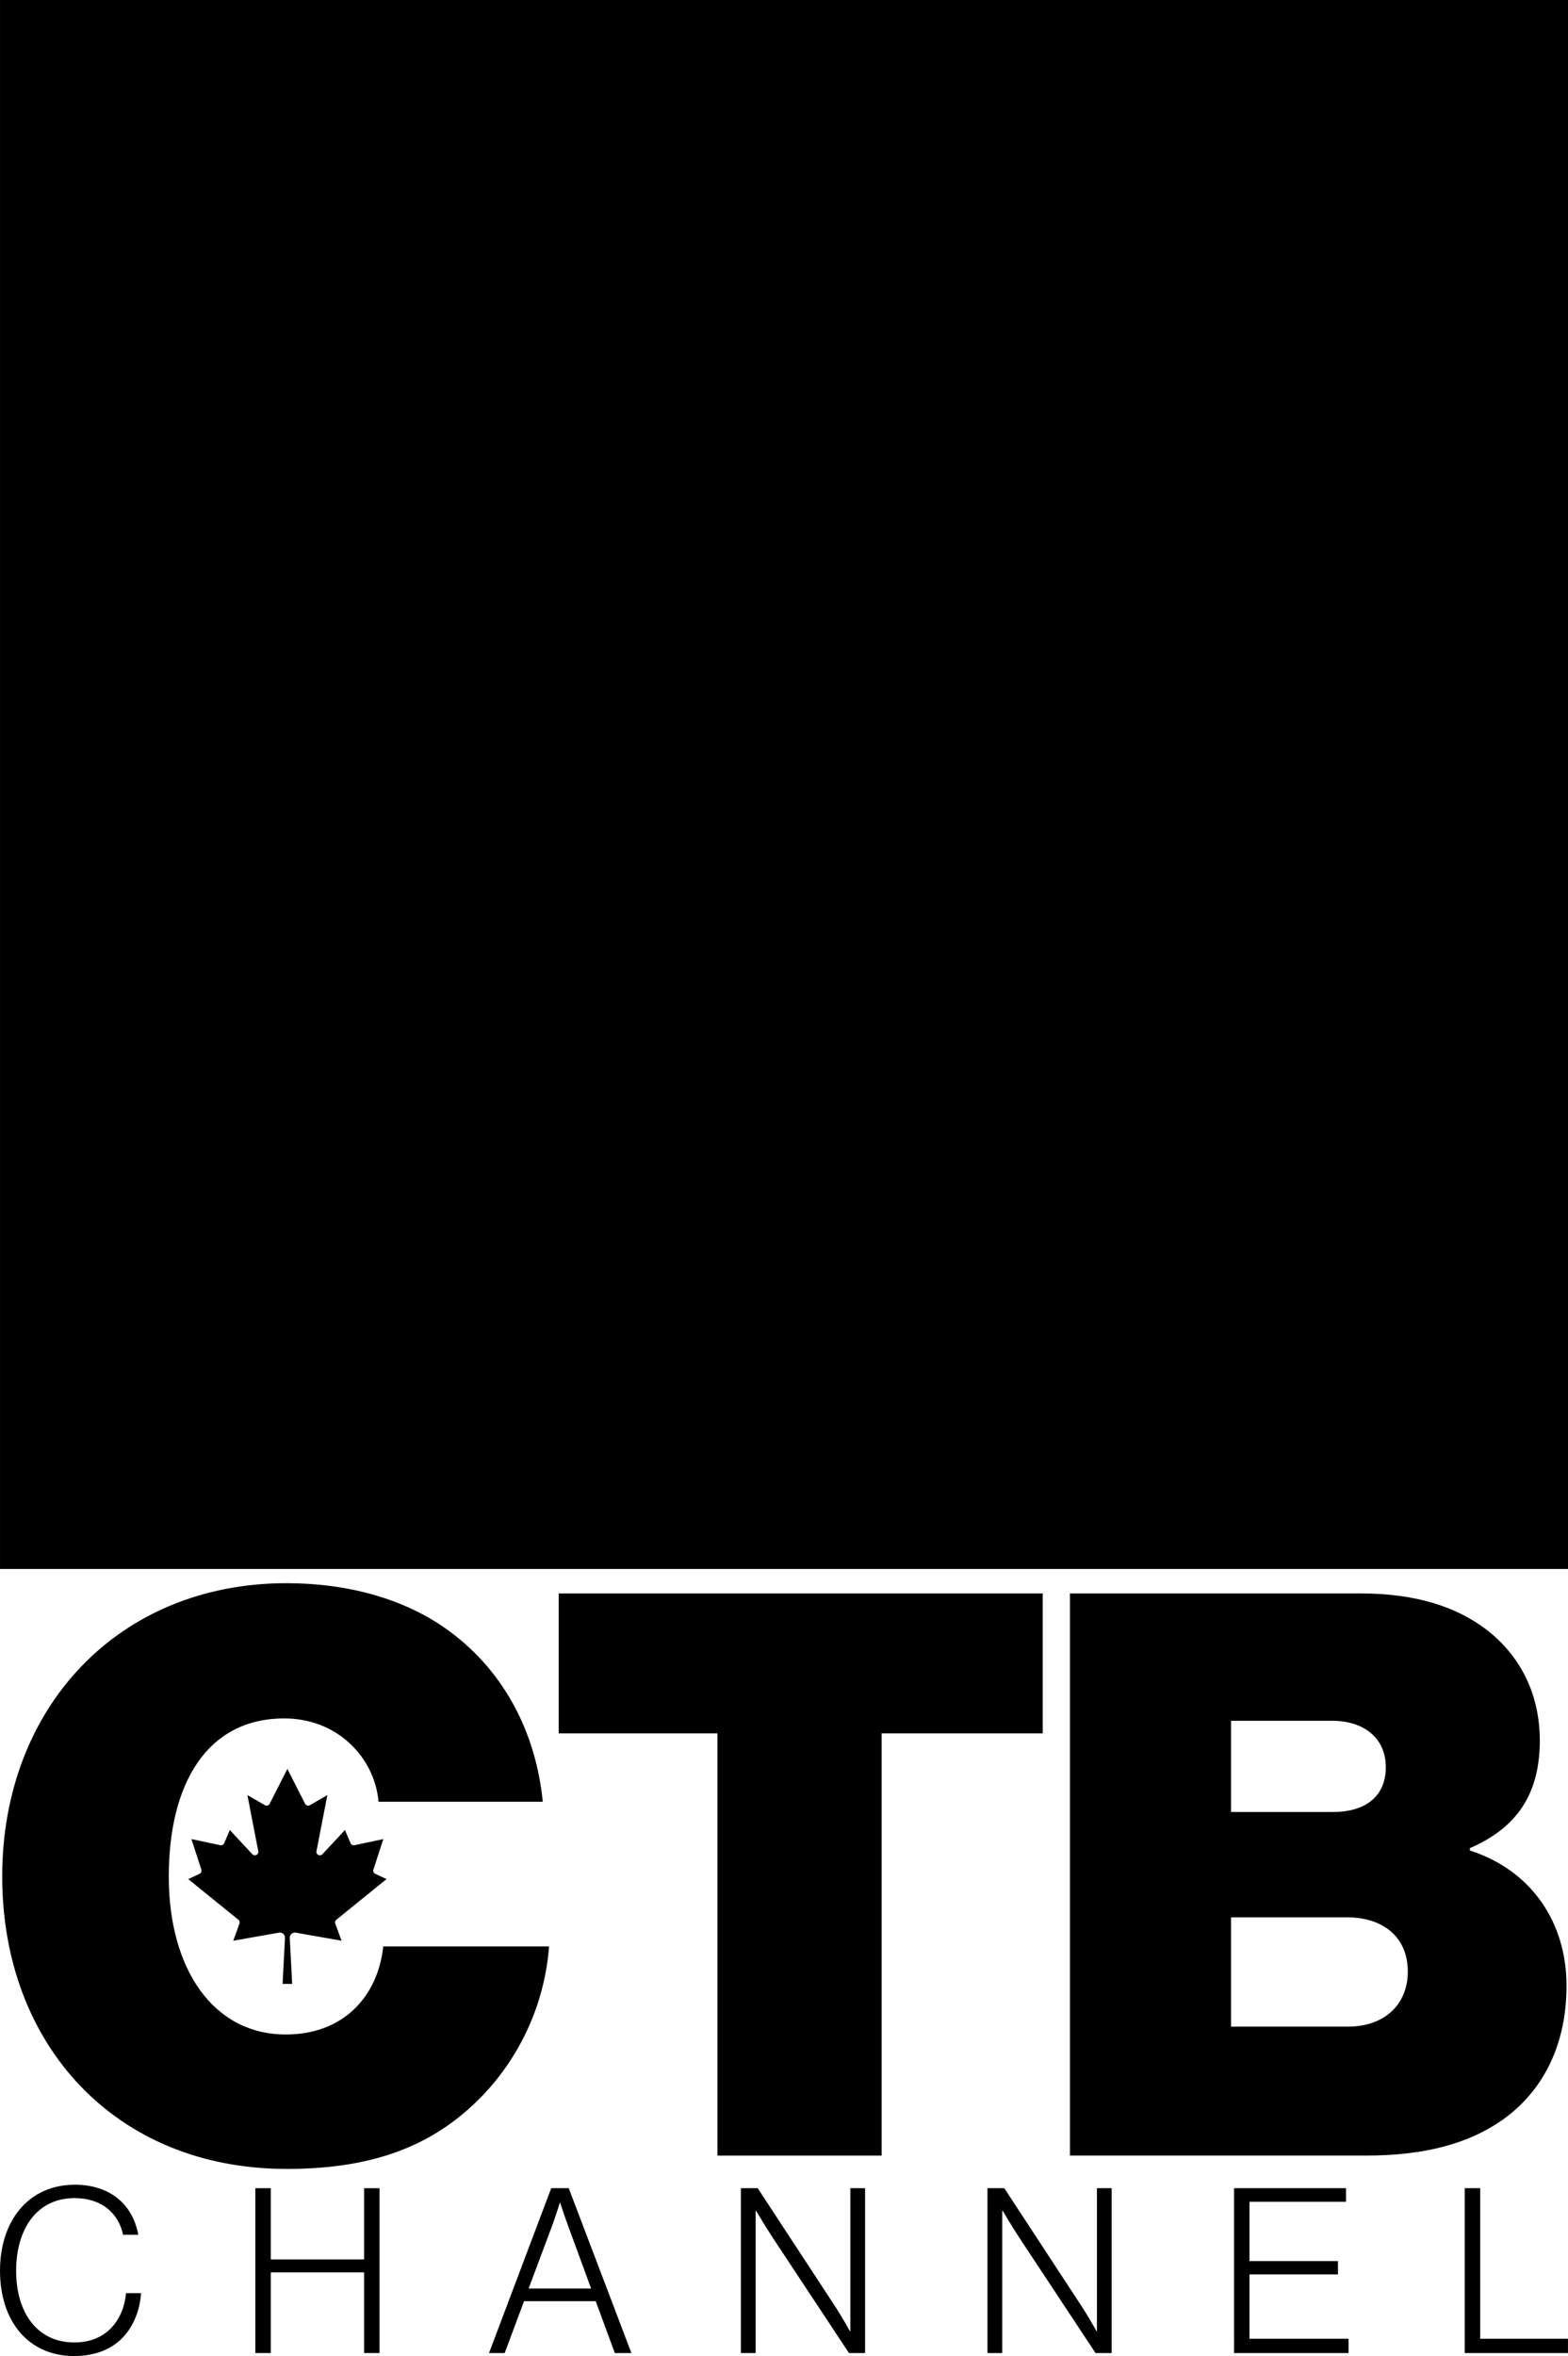
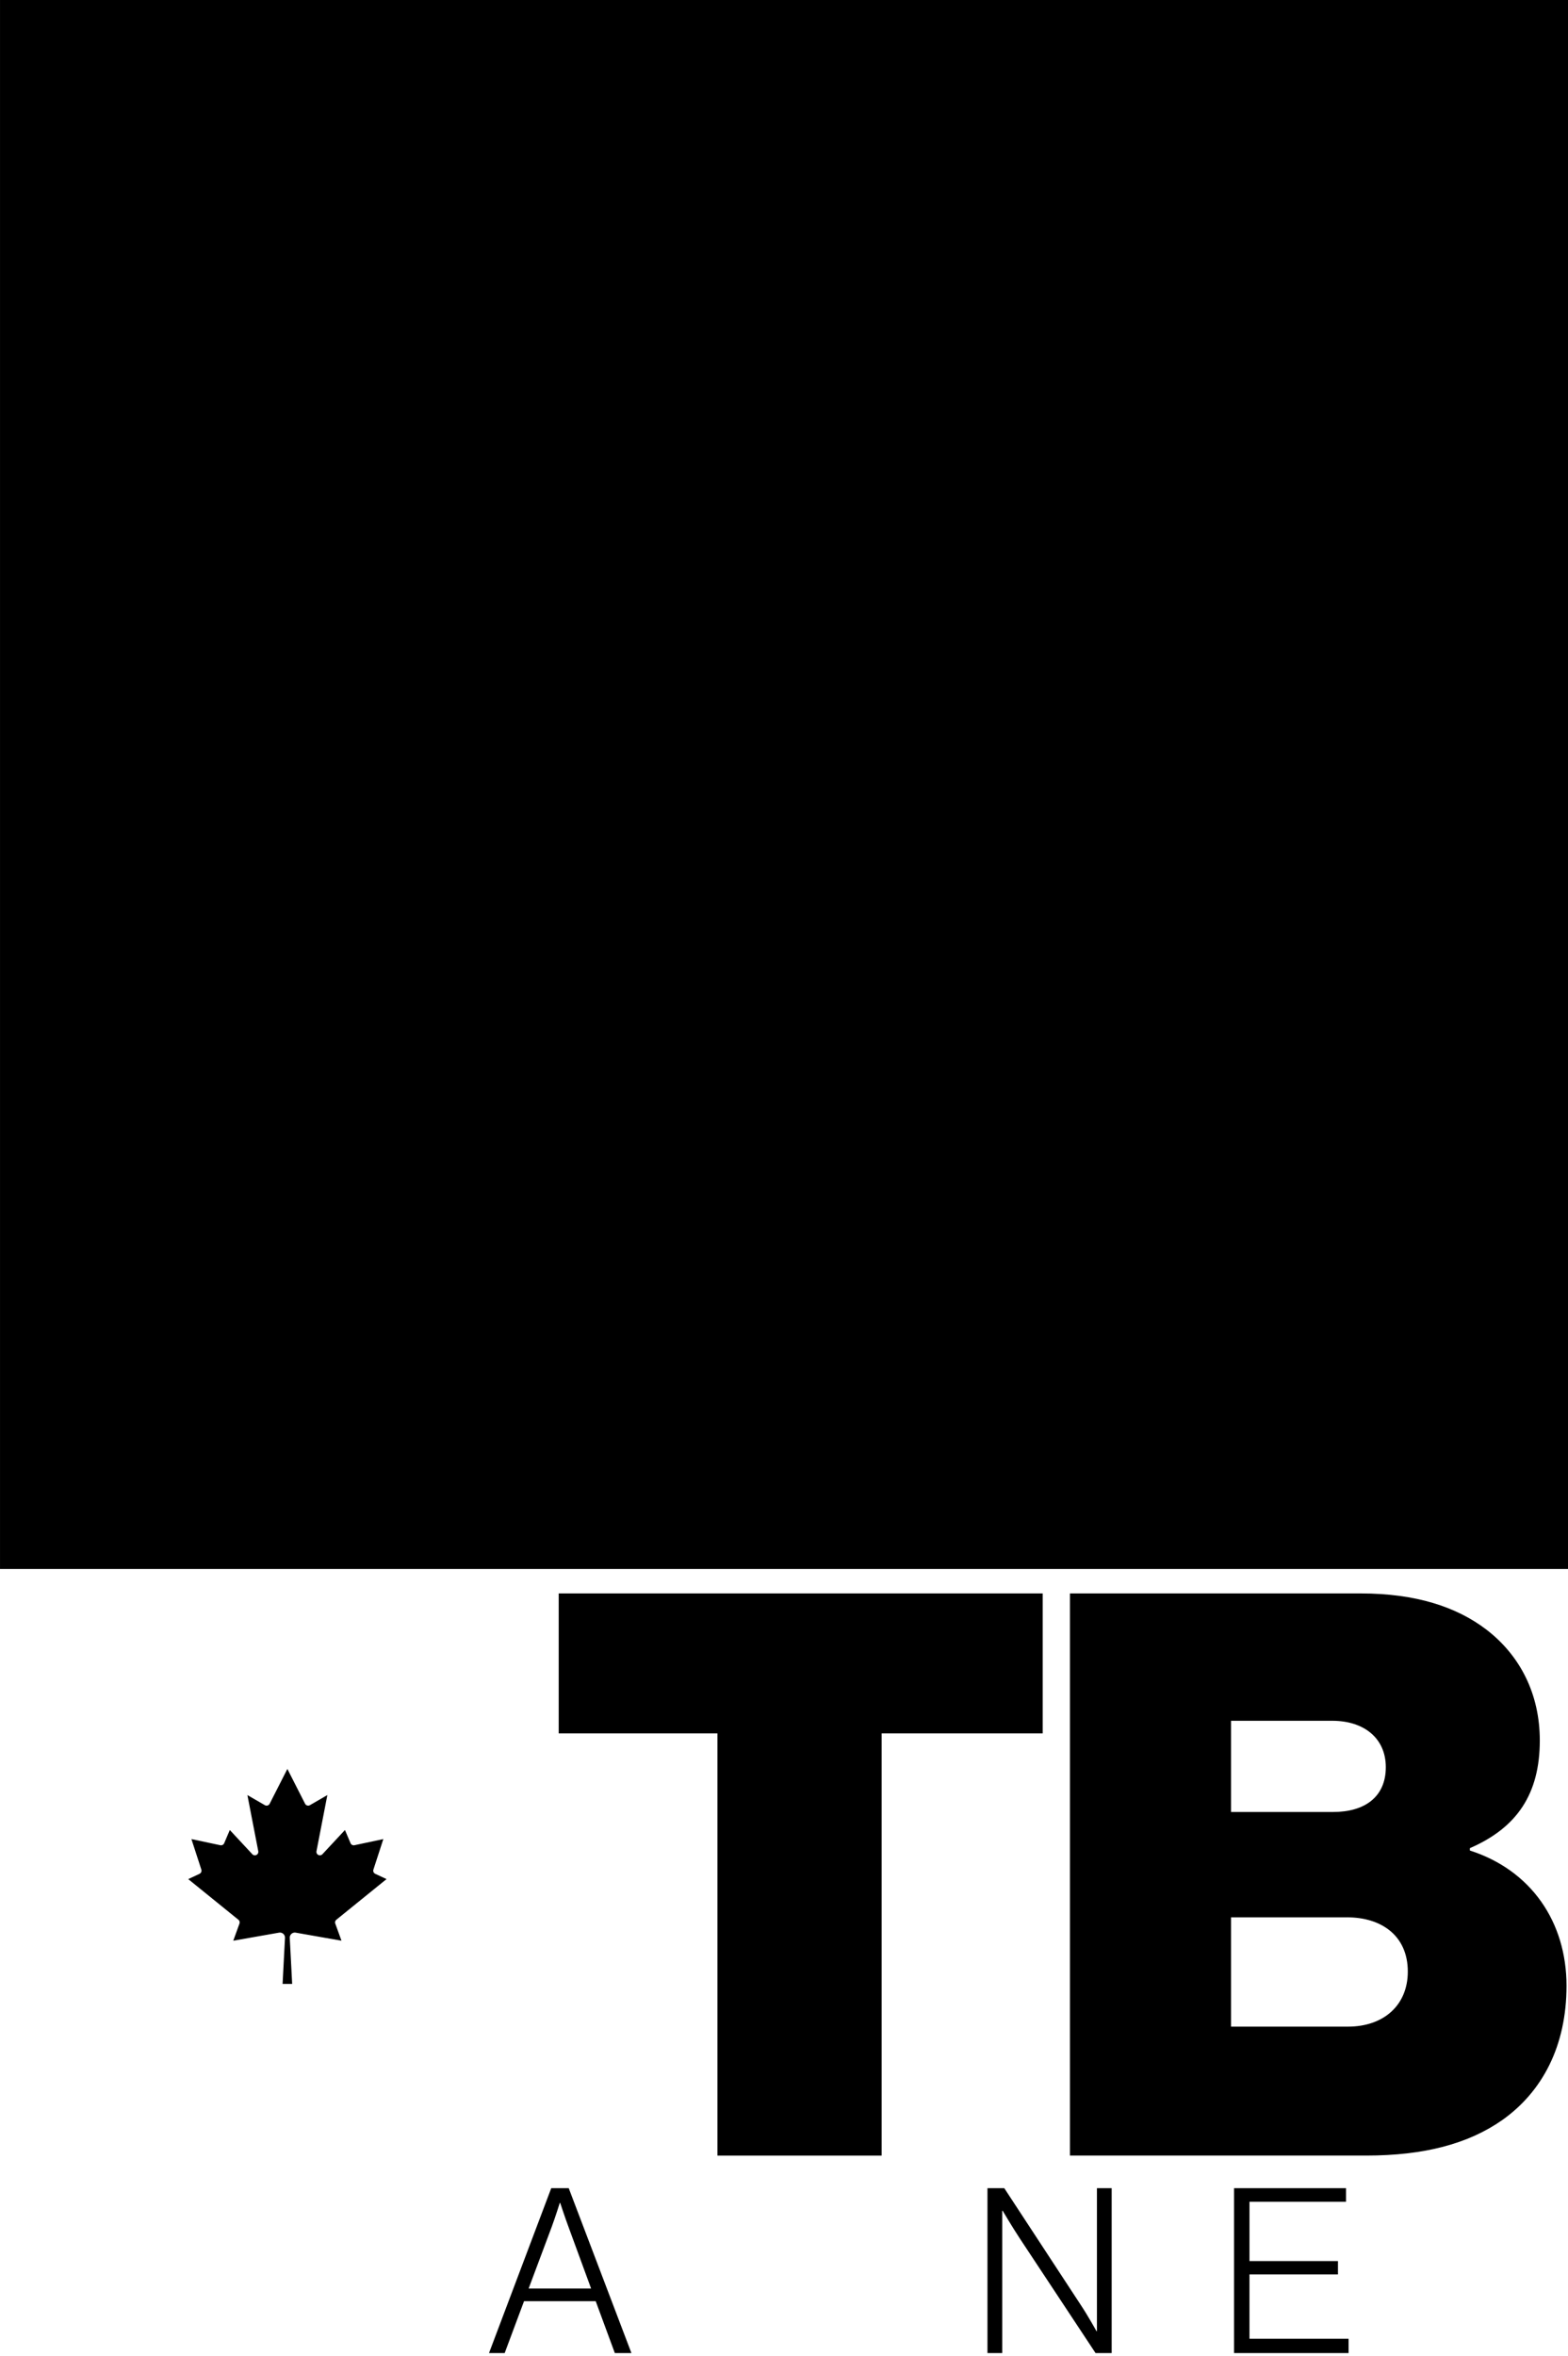
<svg xmlns="http://www.w3.org/2000/svg" xmlns:ns1="http://www.inkscape.org/namespaces/inkscape" xmlns:ns2="http://sodipodi.sourceforge.net/DTD/sodipodi-0.dtd" width="128.896mm" height="193.554mm" viewBox="0 0 487.166 731.544" version="1.1" id="svg5" ns1:version="1.1.2 (b8e25be833, 2022-02-05)" ns2:docname="CTB_Channel_2023_Canada_I.svg">
  <ns2:namedview id="namedview7" pagecolor="#505050" bordercolor="#eeeeee" borderopacity="1" ns1:pageshadow="0" ns1:pageopacity="0" ns1:pagecheckerboard="0" ns1:document-units="mm" showgrid="false" ns1:zoom="1" ns1:cx="290.5" ns1:cy="378" ns1:window-width="1920" ns1:window-height="1009" ns1:window-x="-8" ns1:window-y="-8" ns1:window-maximized="1" ns1:current-layer="layer1" fit-margin-top="0" fit-margin-left="0" fit-margin-right="0" fit-margin-bottom="0" />
  <defs id="defs2" />
  <g ns1:label="Layer 1" ns1:groupmode="layer" id="layer1" transform="translate(-178.277,-40.979)">
    <rect style="fill:#000000;stroke:#000000;stroke-width:1.962;stroke-linecap:square;paint-order:stroke fill markers" id="rect846" width="485.201" height="485.201" x="179.262" y="41.96" />
    <g aria-label="CTB" id="text1898" style="font-weight:bold;font-size:244.117px;line-height:1.25;font-family:'Knockout HTF93-UltmtHeviwt';-inkscape-font-specification:'Knockout HTF93-UltmtHeviwt Bold';stroke-width:1.271">
-       <path d="m 267.332,714.425 c 25.388,0 43.941,-6.347 58.832,-20.75 12.45,-11.962 21.238,-29.05 22.703,-48.335 h -51.509 c -1.709,15.623 -12.45,27.341 -30.271,27.341 -22.703,0 -36.373,-20.506 -36.373,-49.068 0,-28.562 11.718,-49.068 35.885,-49.068 16.6,0 28.073,12.206 29.294,25.876 h 51.02 c -2.197,-22.215 -12.694,-41.744 -30.759,-54.194 -12.694,-8.788 -29.782,-13.671 -48.823,-13.671 -52.485,0 -88.37,38.815 -88.37,91.056 0,52.241 35.153,90.812 88.37,90.812 z" style="letter-spacing:-2.619px" id="path43731" />
      <path d="m 351.862,579.185 h 49.312 v 131.091 h 51.02 V 579.185 H 502.238 V 535.732 H 351.862 Z" style="letter-spacing:-5.696px" id="path43733" />
      <path d="m 510.701,710.275 h 92.032 c 18.065,0 31.735,-3.662 42.232,-10.985 12.45,-8.788 20.018,-22.947 20.018,-41.744 0,-19.773 -10.985,-35.885 -30.026,-41.988 v -0.732 c 14.647,-6.347 21.726,-16.844 21.726,-33.444 0,-14.403 -6.103,-26.365 -16.6,-34.42 -9.276,-7.079 -21.971,-11.229 -39.059,-11.229 h -90.323 z m 50.044,-40.035 v -33.932 h 36.129 c 10.497,0 18.797,5.615 18.797,16.844 0,10.497 -7.568,17.088 -18.553,17.088 z m 0,-66.644 v -28.318 h 31.491 c 9.765,0 16.6,5.371 16.6,14.403 0,9.276 -6.591,13.915 -16.356,13.915 z" style="font-weight:900;font-family:'Neue Haas Grotesk Display Pro';-inkscape-font-specification:'Neue Haas Grotesk Display Pro Heavy'" id="path43735" />
    </g>
    <g aria-label="CHANNEL" id="text27404" style="font-weight:bold;font-size:71.59px;line-height:1.25;font-family:'Knockout HTF93-UltmtHeviwt';-inkscape-font-specification:'Knockout HTF93-UltmtHeviwt Bold';letter-spacing:28.86px;word-spacing:0px;stroke-width:1.119">
-       <path d="m 201.329,772.524 c 6.515,0 11.884,-2.148 15.463,-6.157 3.078,-3.365 5.011,-8.376 5.298,-13.387 h -4.653 c -0.787,8.448 -6.157,15.32 -16.036,15.32 -11.741,0 -18.112,-9.45 -18.112,-22.265 0,-12.6 6.157,-22.551 18.184,-22.551 8.376,0 13.674,4.725 15.034,11.383 h 4.725 c -1.718,-9.521 -8.877,-15.535 -19.687,-15.535 -14.461,0 -23.267,11.24 -23.267,26.703 0,15.678 8.806,26.488 23.052,26.488 z" style="font-weight:normal;font-family:'Neue Haas Grotesk Display Pro';-inkscape-font-specification:'Neue Haas Grotesk Display Pro'" id="path43716" />
-       <path d="m 257.608,771.593 h 4.797 v -25.057 h 28.994 v 25.057 h 4.797 v -51.187 h -4.797 v 22.121 h -28.994 v -22.121 h -4.797 z" style="font-weight:normal;font-family:'Neue Haas Grotesk Display Pro';-inkscape-font-specification:'Neue Haas Grotesk Display Pro'" id="path43718" />
      <path d="m 330.209,771.593 h 4.868 l 6.014,-16.108 h 22.265 l 5.942,16.108 h 5.154 l -19.473,-51.187 h -5.441 z m 12.314,-20.045 7.159,-19.115 c 1.145,-3.078 2.506,-7.445 2.506,-7.445 h 0.143 c 0,0 1.503,4.582 2.577,7.445 l 7.016,19.115 z" style="font-weight:normal;font-family:'Neue Haas Grotesk Display Pro';-inkscape-font-specification:'Neue Haas Grotesk Display Pro'" id="path43720" />
-       <path d="m 408.467,771.593 h 4.582 v -44.171 h 0.143 c 0,0 3.007,5.083 5.369,8.662 l 23.482,35.509 h 5.011 v -51.187 h -4.582 v 44.386 h -0.143 c 0,0 -2.506,-4.582 -5.083,-8.448 l -23.553,-35.938 h -5.226 z" style="font-weight:normal;font-family:'Neue Haas Grotesk Display Pro';-inkscape-font-specification:'Neue Haas Grotesk Display Pro'" id="path43722" />
      <path d="m 485.077,771.593 h 4.582 v -44.171 h 0.143 c 0,0 3.007,5.083 5.369,8.662 l 23.482,35.509 h 5.011 v -51.187 h -4.582 v 44.386 h -0.143 c 0,0 -2.506,-4.582 -5.083,-8.448 l -23.553,-35.938 h -5.226 z" style="font-weight:normal;font-family:'Neue Haas Grotesk Display Pro';-inkscape-font-specification:'Neue Haas Grotesk Display Pro'" id="path43724" />
      <path d="m 561.688,771.593 h 35.58 v -4.439 H 566.484 V 747.181 H 593.975 v -4.152 h -27.491 v -18.399 h 29.996 v -4.224 h -34.793 z" style="font-weight:normal;font-family:'Neue Haas Grotesk Display Pro';-inkscape-font-specification:'Neue Haas Grotesk Display Pro'" id="path43726" />
-       <path d="m 633.359,771.593 h 32.072 v -4.439 h -27.276 v -46.748 h -4.797 z" style="font-weight:normal;font-family:'Neue Haas Grotesk Display Pro';-inkscape-font-specification:'Neue Haas Grotesk Display Pro'" id="path43728" />
    </g>
    <path fill="#ff0000" d="m 266.074,656.977 0.745,-14.294 a 1.574,1.574 0 0 0 -1.839,-1.623 l -14.228,2.501 1.921,-5.3 a 1.077,1.077 0 0 0 -0.331,-1.209 l -15.586,-12.621 3.511,-1.64 a 1.077,1.077 0 0 0 0.563,-1.309 l -3.081,-9.474 8.977,1.905 a 1.077,1.077 0 0 0 1.209,-0.629 l 1.739,-4.091 7.006,7.52 a 1.077,1.077 0 0 0 1.839,-0.944 l -3.379,-17.425 5.416,3.13 a 1.077,1.077 0 0 0 1.507,-0.447 l 5.499,-10.799 5.499,10.799 a 1.077,1.077 0 0 0 1.507,0.447 l 5.416,-3.13 -3.379,17.425 a 1.077,1.077 0 0 0 1.839,0.944 l 7.006,-7.52 1.739,4.091 a 1.077,1.077 0 0 0 1.209,0.629 l 8.977,-1.905 -3.081,9.474 a 1.077,1.077 0 0 0 0.563,1.309 l 3.511,1.64 -15.586,12.621 a 1.077,1.077 0 0 0 -0.331,1.209 l 1.921,5.3 -14.228,-2.501 a 1.574,1.574 0 0 0 -1.839,1.623 l 0.745,14.294 z" id="path43954" style="fill:#000000;stroke-width:0.017" />
  </g>
</svg>